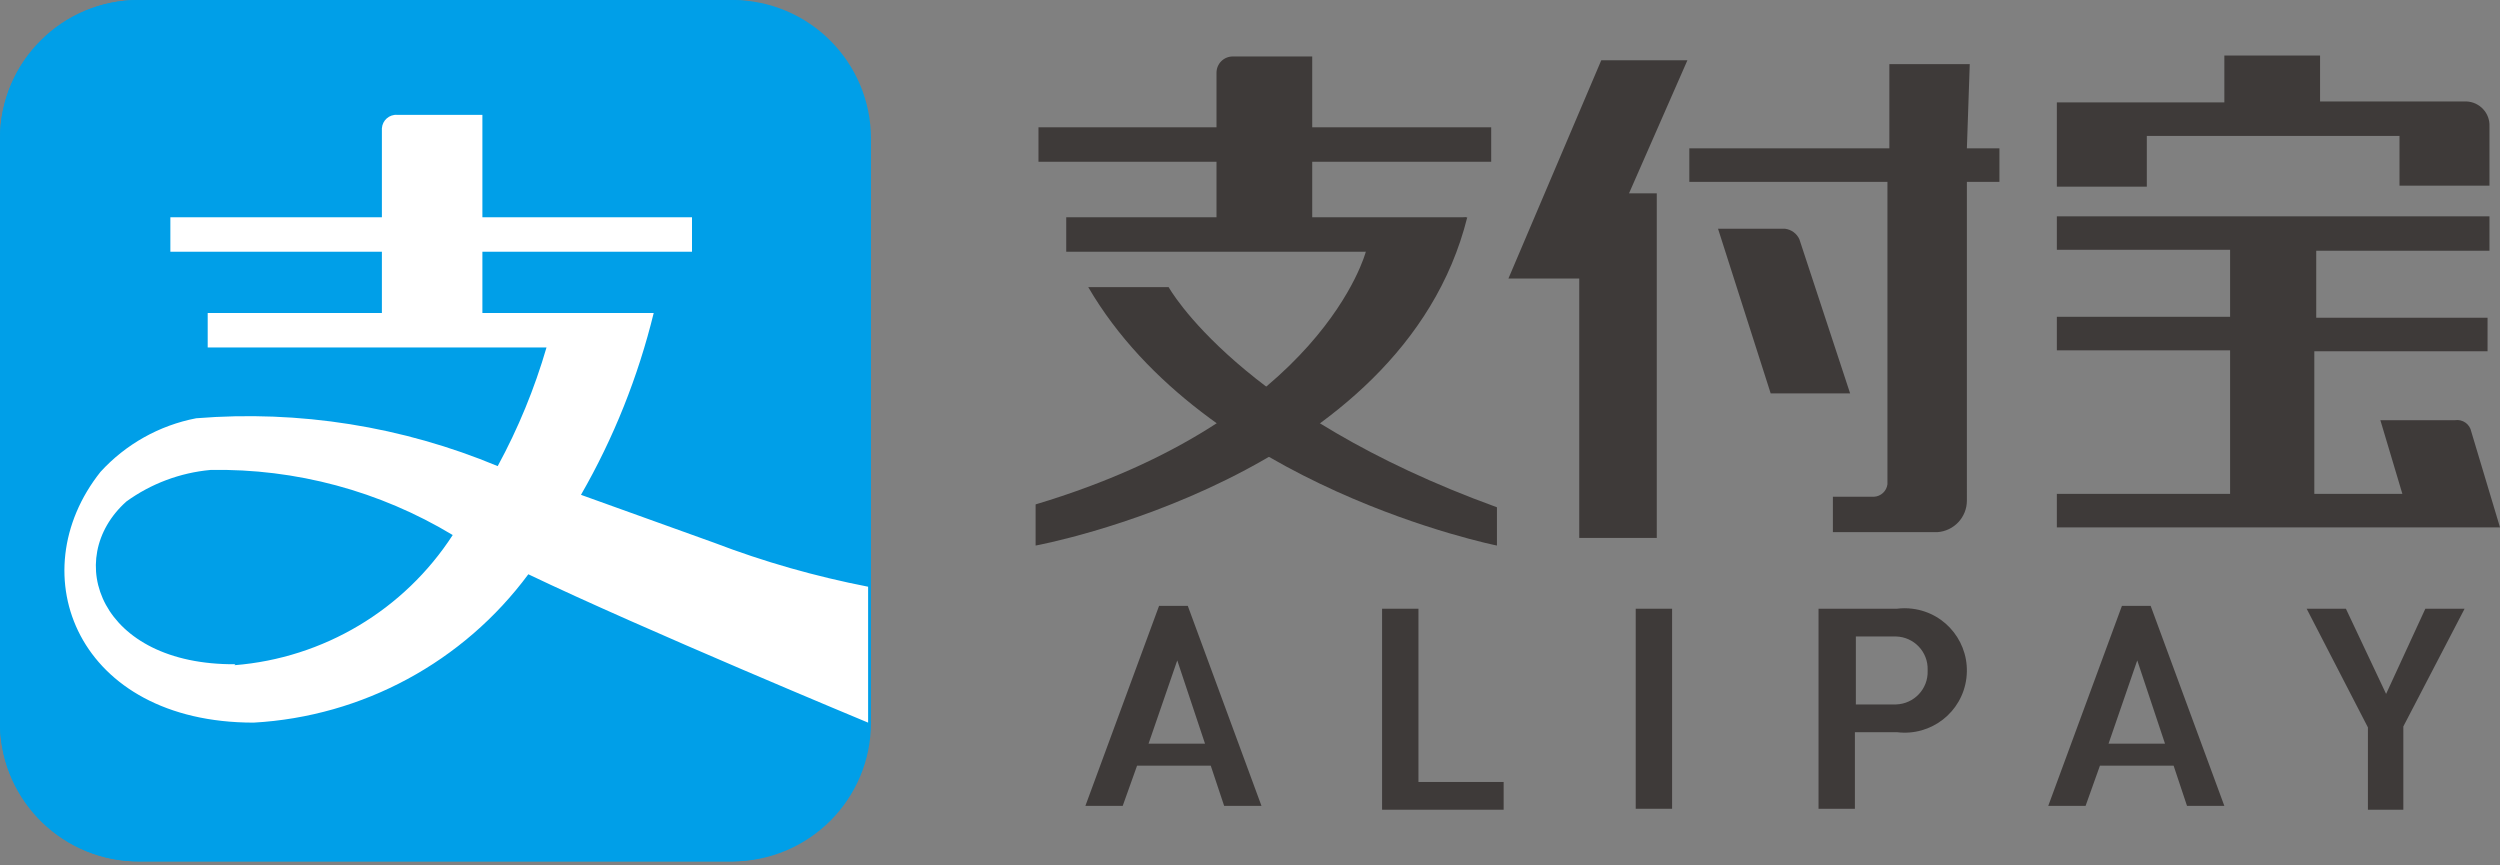
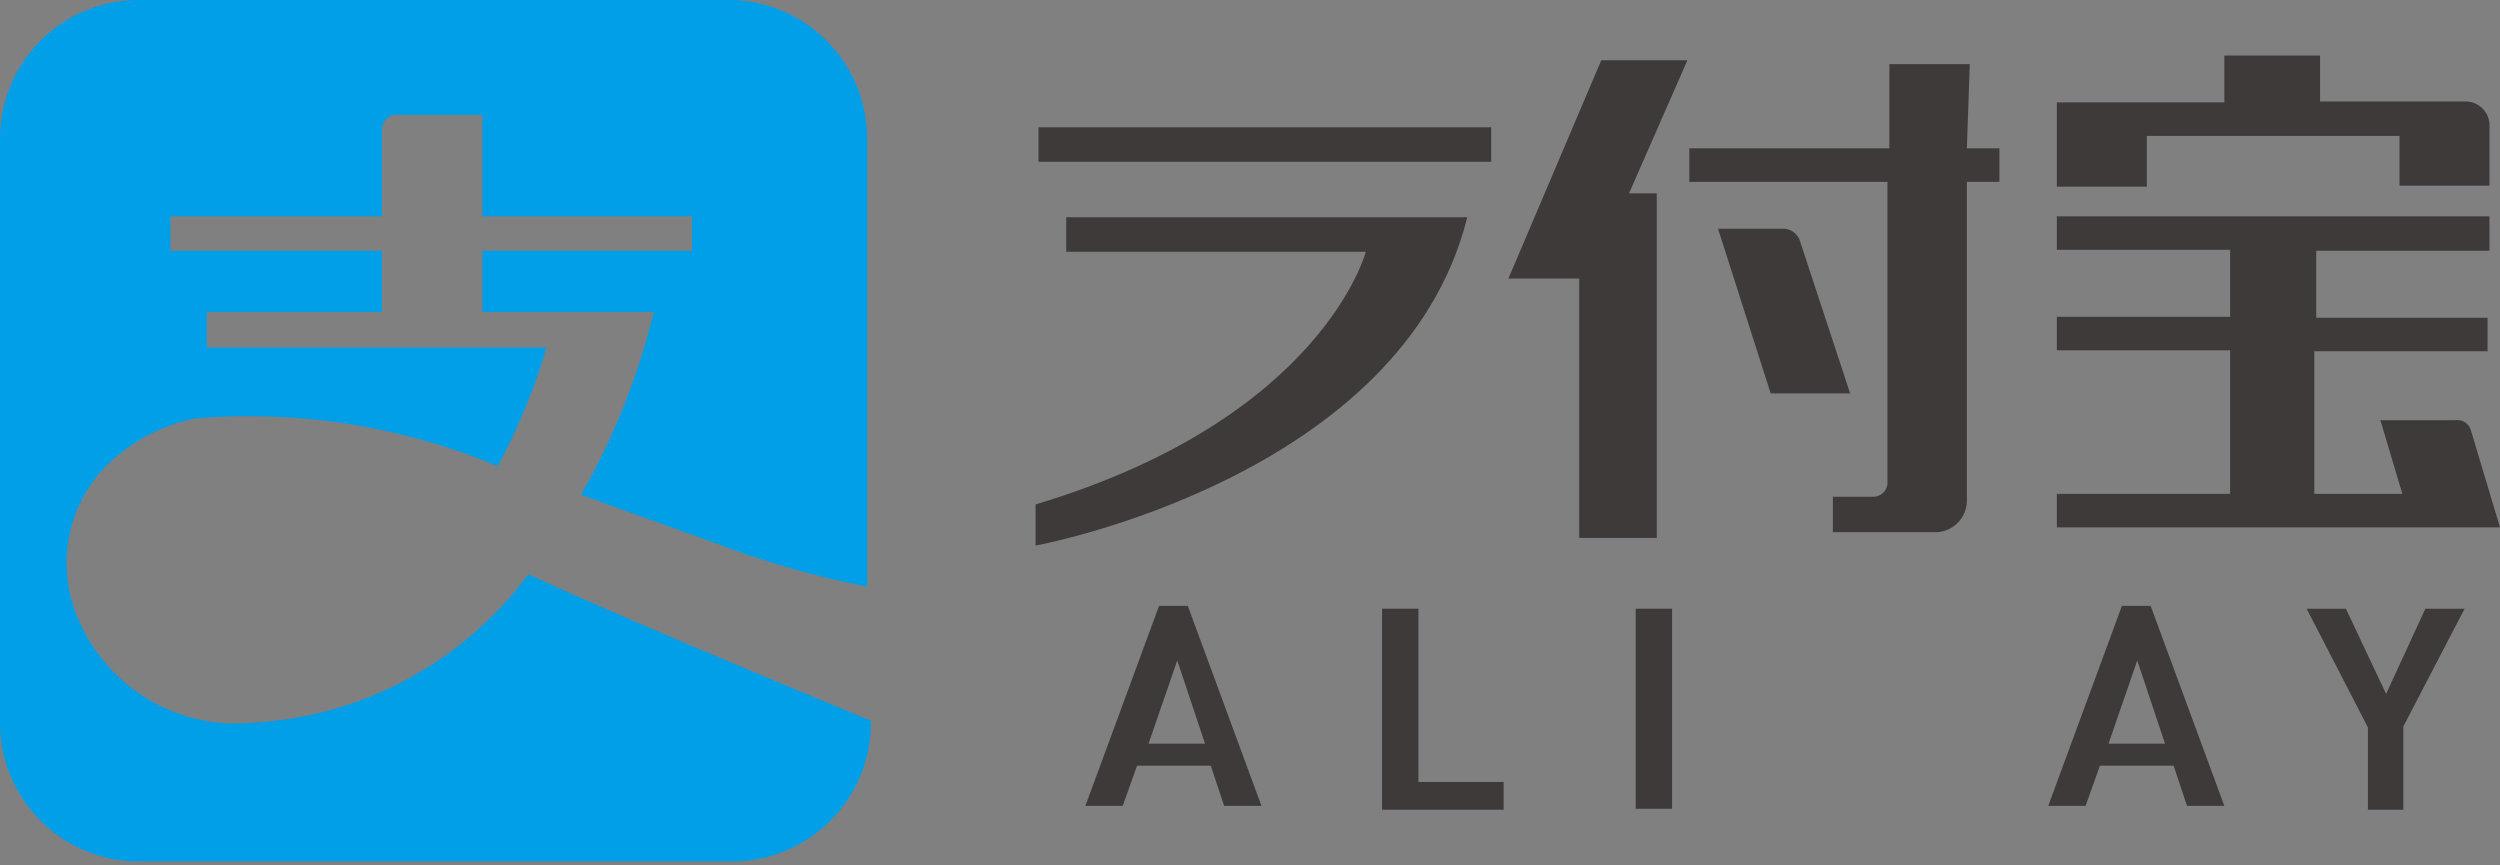
<svg xmlns="http://www.w3.org/2000/svg" version="1.1" id="图层_1" x="0px" y="0px" viewBox="0 0 26.12 9.04" style="enable-background:new 0 0 26.12 9.04;" xml:space="preserve">
  <rect x="0" y="0" width="26.12" height="9.04" fill="#808080" stroke="none" />
  <title>alipay</title>
  <g id="_编组_">
    <g id="_编组_2">
      <g id="_编组_3">
        <path id="_路径_" style="fill:#009FE8;" d="M7.46,5.67c0.519,0.199,1.054,0.353,1.6,0.46V1.45     c0-0.785-0.625-1.428-1.41-1.45H1.46C0.659-0.006,0.006,0.639,0,1.44c0,0.003,0,0.007,0,0.01v6.14     C0.022,8.379,0.671,9.006,1.46,9h6.19C8.451,9,9.1,8.351,9.1,7.55V7.53c0,0-2.39-0.98-3.58-1.53     C4.841,6.917,3.789,7.486,2.65,7.55c-0.856,0.089-1.654-0.445-1.9-1.27l0,0c-0.133-0.472-0.02-0.979,0.3-1.35     c0.265-0.289,0.615-0.485,1-0.56c1.075-0.087,2.155,0.085,3.15,0.5c0.214-0.394,0.385-0.81,0.51-1.24H2.16V3.26h1.83V2.62H1.78     V2.26h2.21V1.35c0-0.083,0.067-0.15,0.15-0.15c0.003,0,0.007,0,0.01,0h0.89v1.06h2.19v0.36H5.04v0.64h1.79     C6.668,3.929,6.412,4.572,6.07,5.17L7.46,5.67z" />
-         <path id="_路径_2" style="fill:#009FE8;" d="M9.07,7.53v0.06C9.049,8.364,8.424,8.984,7.65,9H1.46     C0.671,9.006,0.022,8.379,0,7.59V1.45C0,0.649,0.649,0,1.45,0c0.003,0,0.007,0,0.01,0h6.19C8.451,0,9.1,0.649,9.1,1.45v6.08H9.07     z" />
      </g>
    </g>
-     <path id="_复合路径_" style="fill:#FFFFFF;" d="M7.46,5.67l-1.39-0.5c0.342-0.594,0.597-1.234,0.76-1.9   H5.04V2.63h2.19V2.27H5.04V1.2H4.15C4.067,1.194,3.996,1.257,3.99,1.34c0,0.003,0,0.007,0,0.01v0.92H1.78v0.36h2.21v0.64H2.17v0.36   h3.54C5.585,4.06,5.414,4.476,5.2,4.87c-0.995-0.415-2.075-0.587-3.15-0.5c-0.385,0.074-0.736,0.271-1,0.56   C0.2,6,0.81,7.55,2.65,7.55C3.789,7.486,4.841,6.917,5.52,6c1.19,0.57,3.55,1.55,3.55,1.55V6.13C8.521,6.023,7.982,5.87,7.46,5.67z    M2.46,6.94c-1.42,0.01-1.81-1.1-1.14-1.7C1.578,5.053,1.882,4.939,2.2,4.91c0.89-0.016,1.767,0.22,2.53,0.68   C4.223,6.373,3.38,6.876,2.45,6.95L2.46,6.94z" />
    <g id="_编组_4">
      <g id="_编组_5">
        <path id="_路径_3" style="fill:#3E3A39;" d="M22.43,1.42h2.64v0.52h0.94V1.32l0,0c0.006-0.138-0.102-0.254-0.24-0.26     c0,0,0,0,0,0h-1.53V0.58h-1v0.49h-1.75v0.88h0.94V1.42z" />
        <polygon id="_路径_4" style="fill:#3E3A39;" points="16.73,0.63 15.76,2.91 16.5,2.91 16.5,5.62 17.31,5.62      17.31,2.02 17.02,2.02 17.63,0.63    " />
        <path id="_路径_5" style="fill:#3E3A39;" d="M26.12,5.51l-0.3-1c-0.015-0.079-0.09-0.132-0.17-0.12h-0.78l0.23,0.77     h-0.92V3.67h1.81V3.32H24.2v-0.7h1.81V2.26h-4.52v0.35h1.81v0.7h-1.81v0.35h1.81v1.5h-1.81v0.35L26.12,5.51z" />
        <path id="_路径_6" style="fill:#3E3A39;" d="M18.65,2.39h-0.7l0.55,1.72h0.83L18.8,2.5     C18.773,2.44,18.716,2.398,18.65,2.39z" />
        <path id="_路径_7" style="fill:#3E3A39;" d="M20.58,0.67h-0.84v0.88h-2.09V1.9h2.07v3.16     c-0.009,0.071-0.068,0.126-0.14,0.13h-0.43v0.37h1.09c0.174-0.011,0.31-0.155,0.31-0.33V1.9h0.34V1.55h-0.34L20.58,0.67z" />
        <path id="_路径_8" style="fill:#3E3A39;" d="M14.27,2.63c0,0-0.45,1.74-3.45,2.64V5.7c0,0,3.83-0.7,4.51-3.43     l-1,0.15L14.27,2.63z" />
-         <path id="_路径_9" style="fill:#3E3A39;" d="M12.21,3c0,0,0.73,1.32,3.43,2.3v0.4c0,0-3.05-0.61-4.27-2.7H12.21z" />
        <polygon id="_路径_10" style="fill:#3E3A39;" points="15.16,2.63 11.14,2.63 11.14,2.27 15.32,2.27    " />
        <rect id="_路径_11" x="10.85" y="1.33" style="fill:#3E3A39;" width="4.73" height="0.36" />
-         <path id="_路径_12" style="fill:#3E3A39;" d="M12.88,0.59L12.88,0.59c-0.094,0-0.17,0.076-0.17,0.17c0,0,0,0,0,0l0,0     v1.73h1v-1.9H12.88z" />
      </g>
      <path id="_复合路径_2" style="fill:#3E3A39;" d="M12.65,8l0.14,0.42h0.39l-0.77-2.09h-0.3l-0.77,2.09    h0.39L11.88,8H12.65z M12.3,6.9l0.29,0.87H12L12.3,6.9z" />
      <polygon id="_路径_13" style="fill:#3E3A39;" points="14.44,6.36 14.44,8.46 15.71,8.46 15.71,8.17 14.82,8.17     14.82,6.36   " />
      <rect id="_路径_14" x="17.09" y="6.36" style="fill:#3E3A39;" width="0.38" height="2.09" />
-       <path id="_复合路径_3" style="fill:#3E3A39;" d="M19.81,6.36H19v2.09h0.38v-0.8h0.44    c0.356,0.044,0.681-0.208,0.725-0.565c0.044-0.356-0.208-0.681-0.565-0.725c-0.053-0.007-0.107-0.007-0.161,0H19.81z M19.81,7.36    h-0.42V6.65h0.42c0.188,0.005,0.336,0.162,0.33,0.349c0,0.004,0,0.007,0,0.011C20.146,7.198,19.998,7.354,19.81,7.36    c-0.006,0-0.013,0-0.02,0H19.81z" />
      <path id="_复合路径_4" style="fill:#3E3A39;" d="M22.71,8l0.14,0.42h0.39l-0.77-2.09h-0.3L21.4,8.42h0.39    L21.94,8H22.71z M22.33,6.9l0.29,0.87h-0.59L22.33,6.9z" />
      <polygon id="_路径_15" style="fill:#3E3A39;" points="25.34,6.36 24.93,7.25 24.51,6.36 24.1,6.36 24.74,7.6     24.74,8.46 25.11,8.46 25.11,7.6 25.11,7.59 25.75,6.36   " />
    </g>
  </g>
</svg>